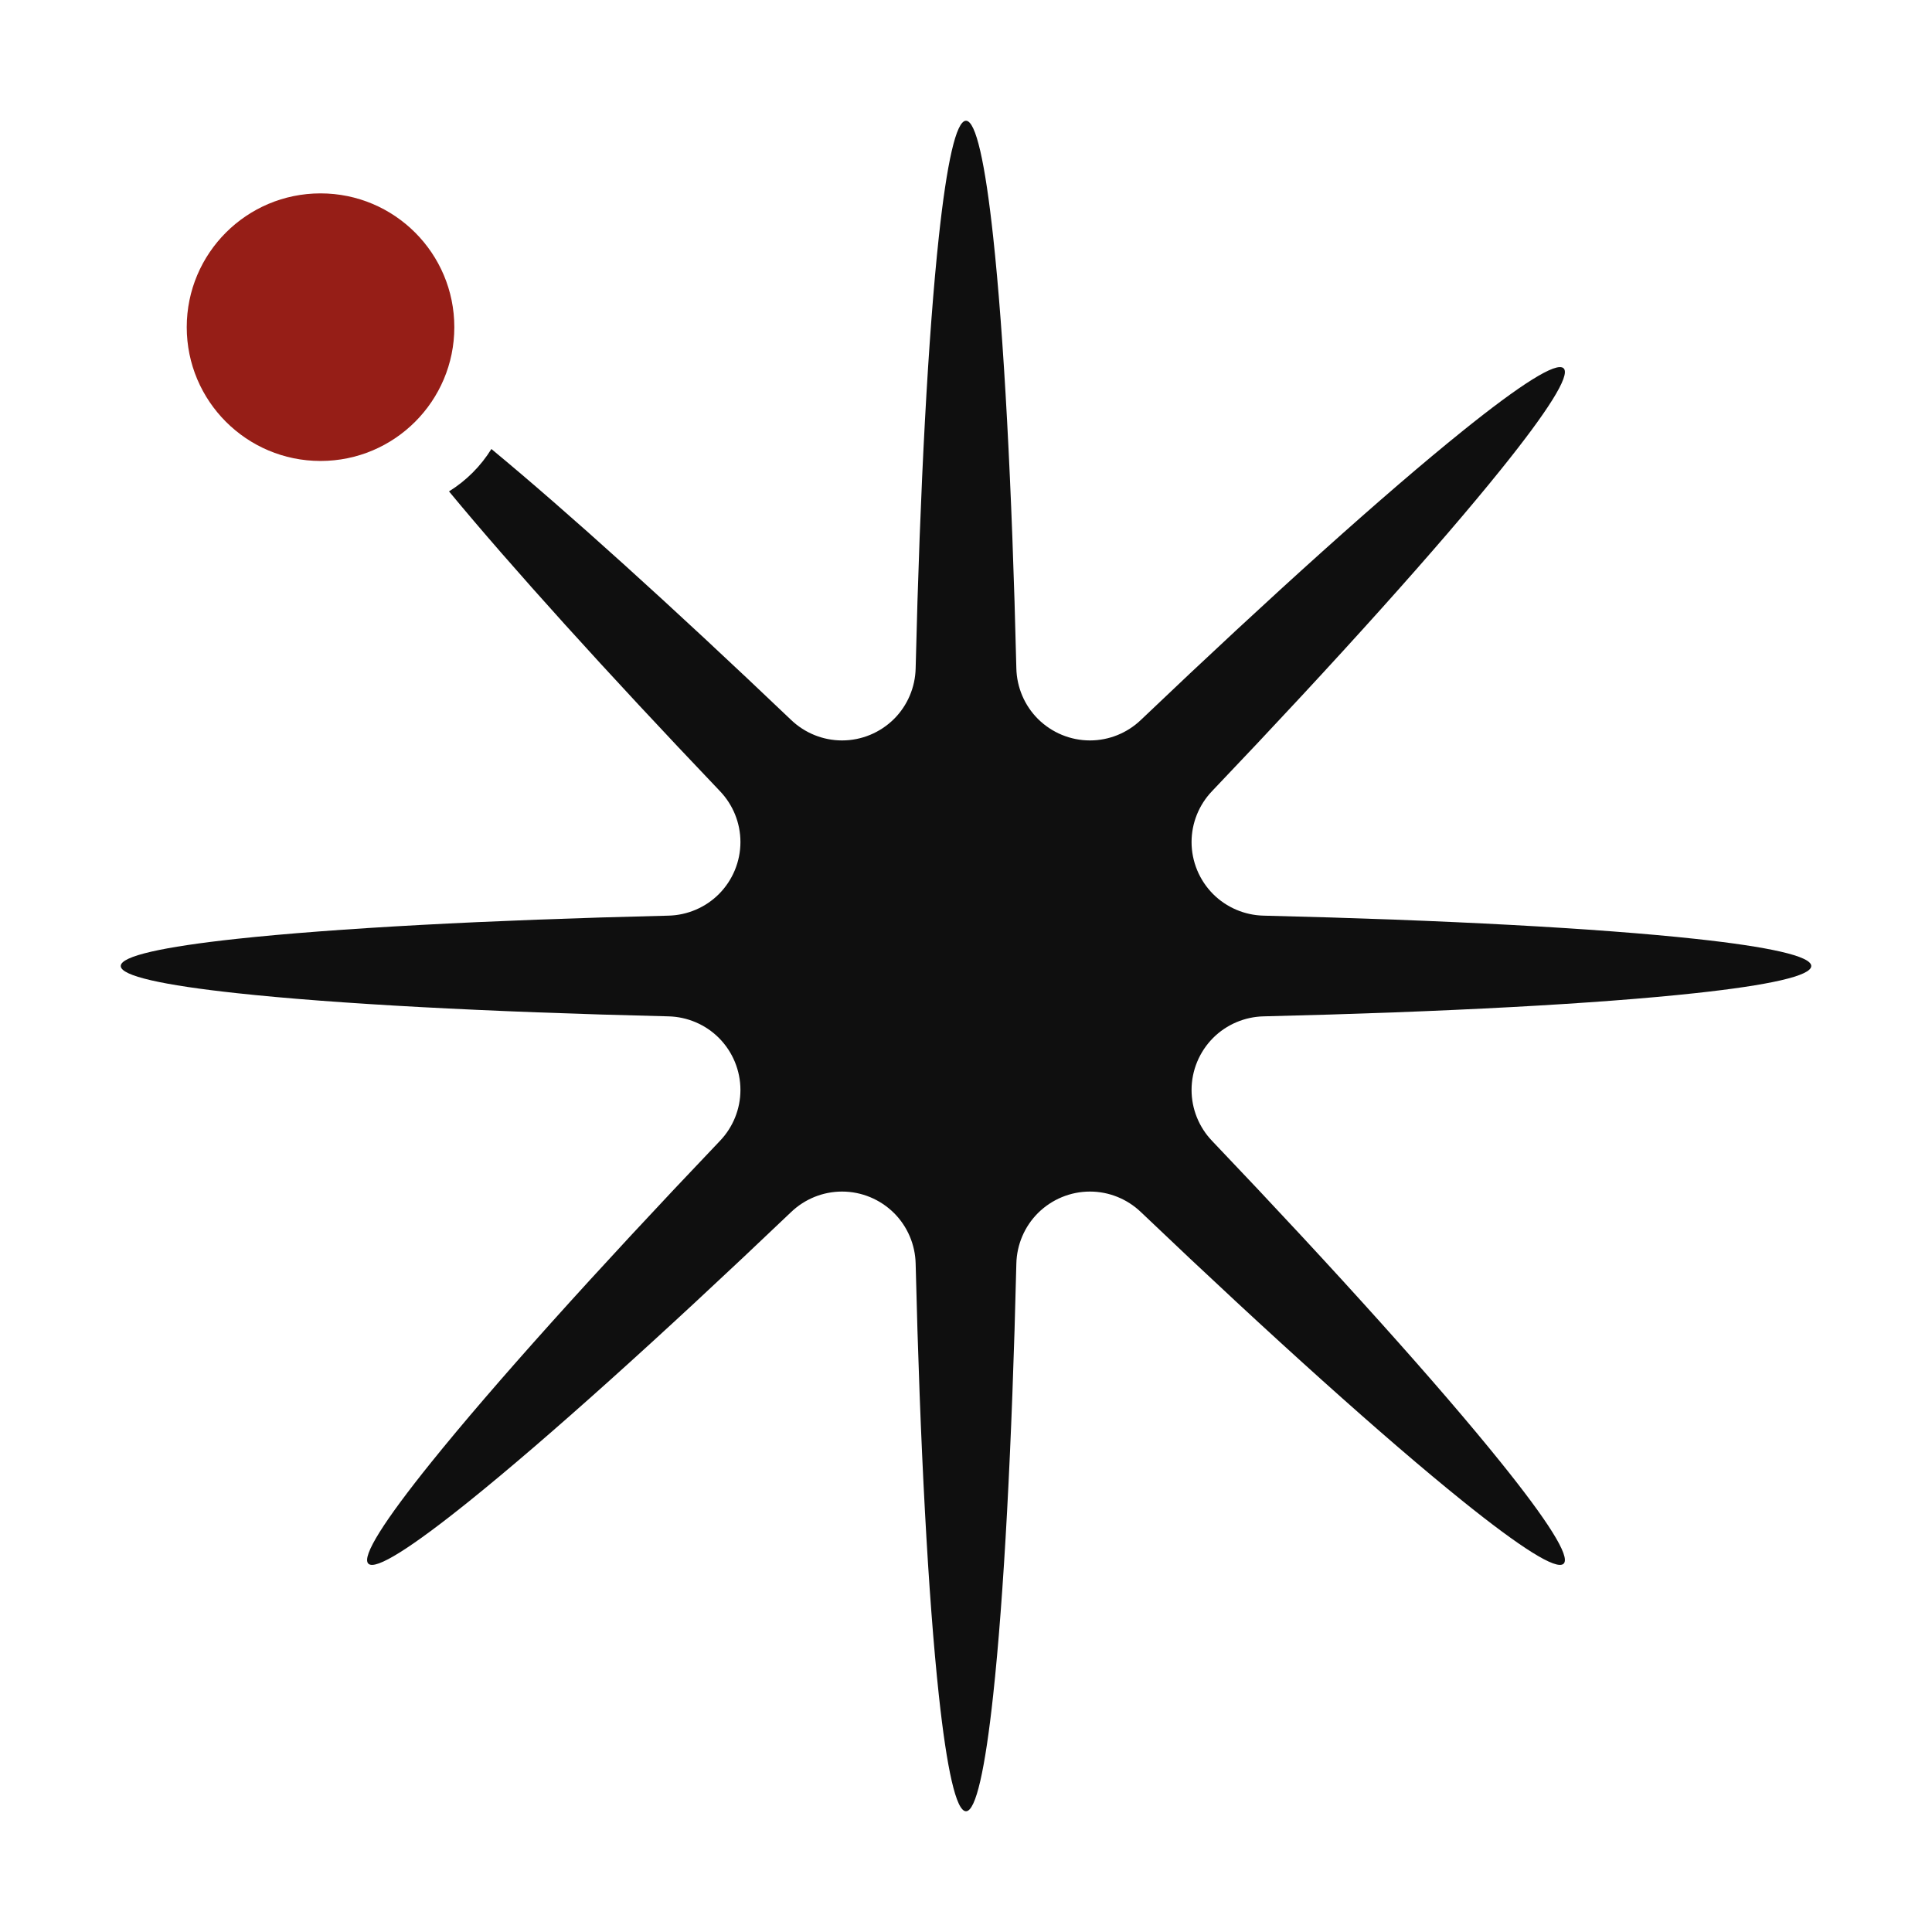
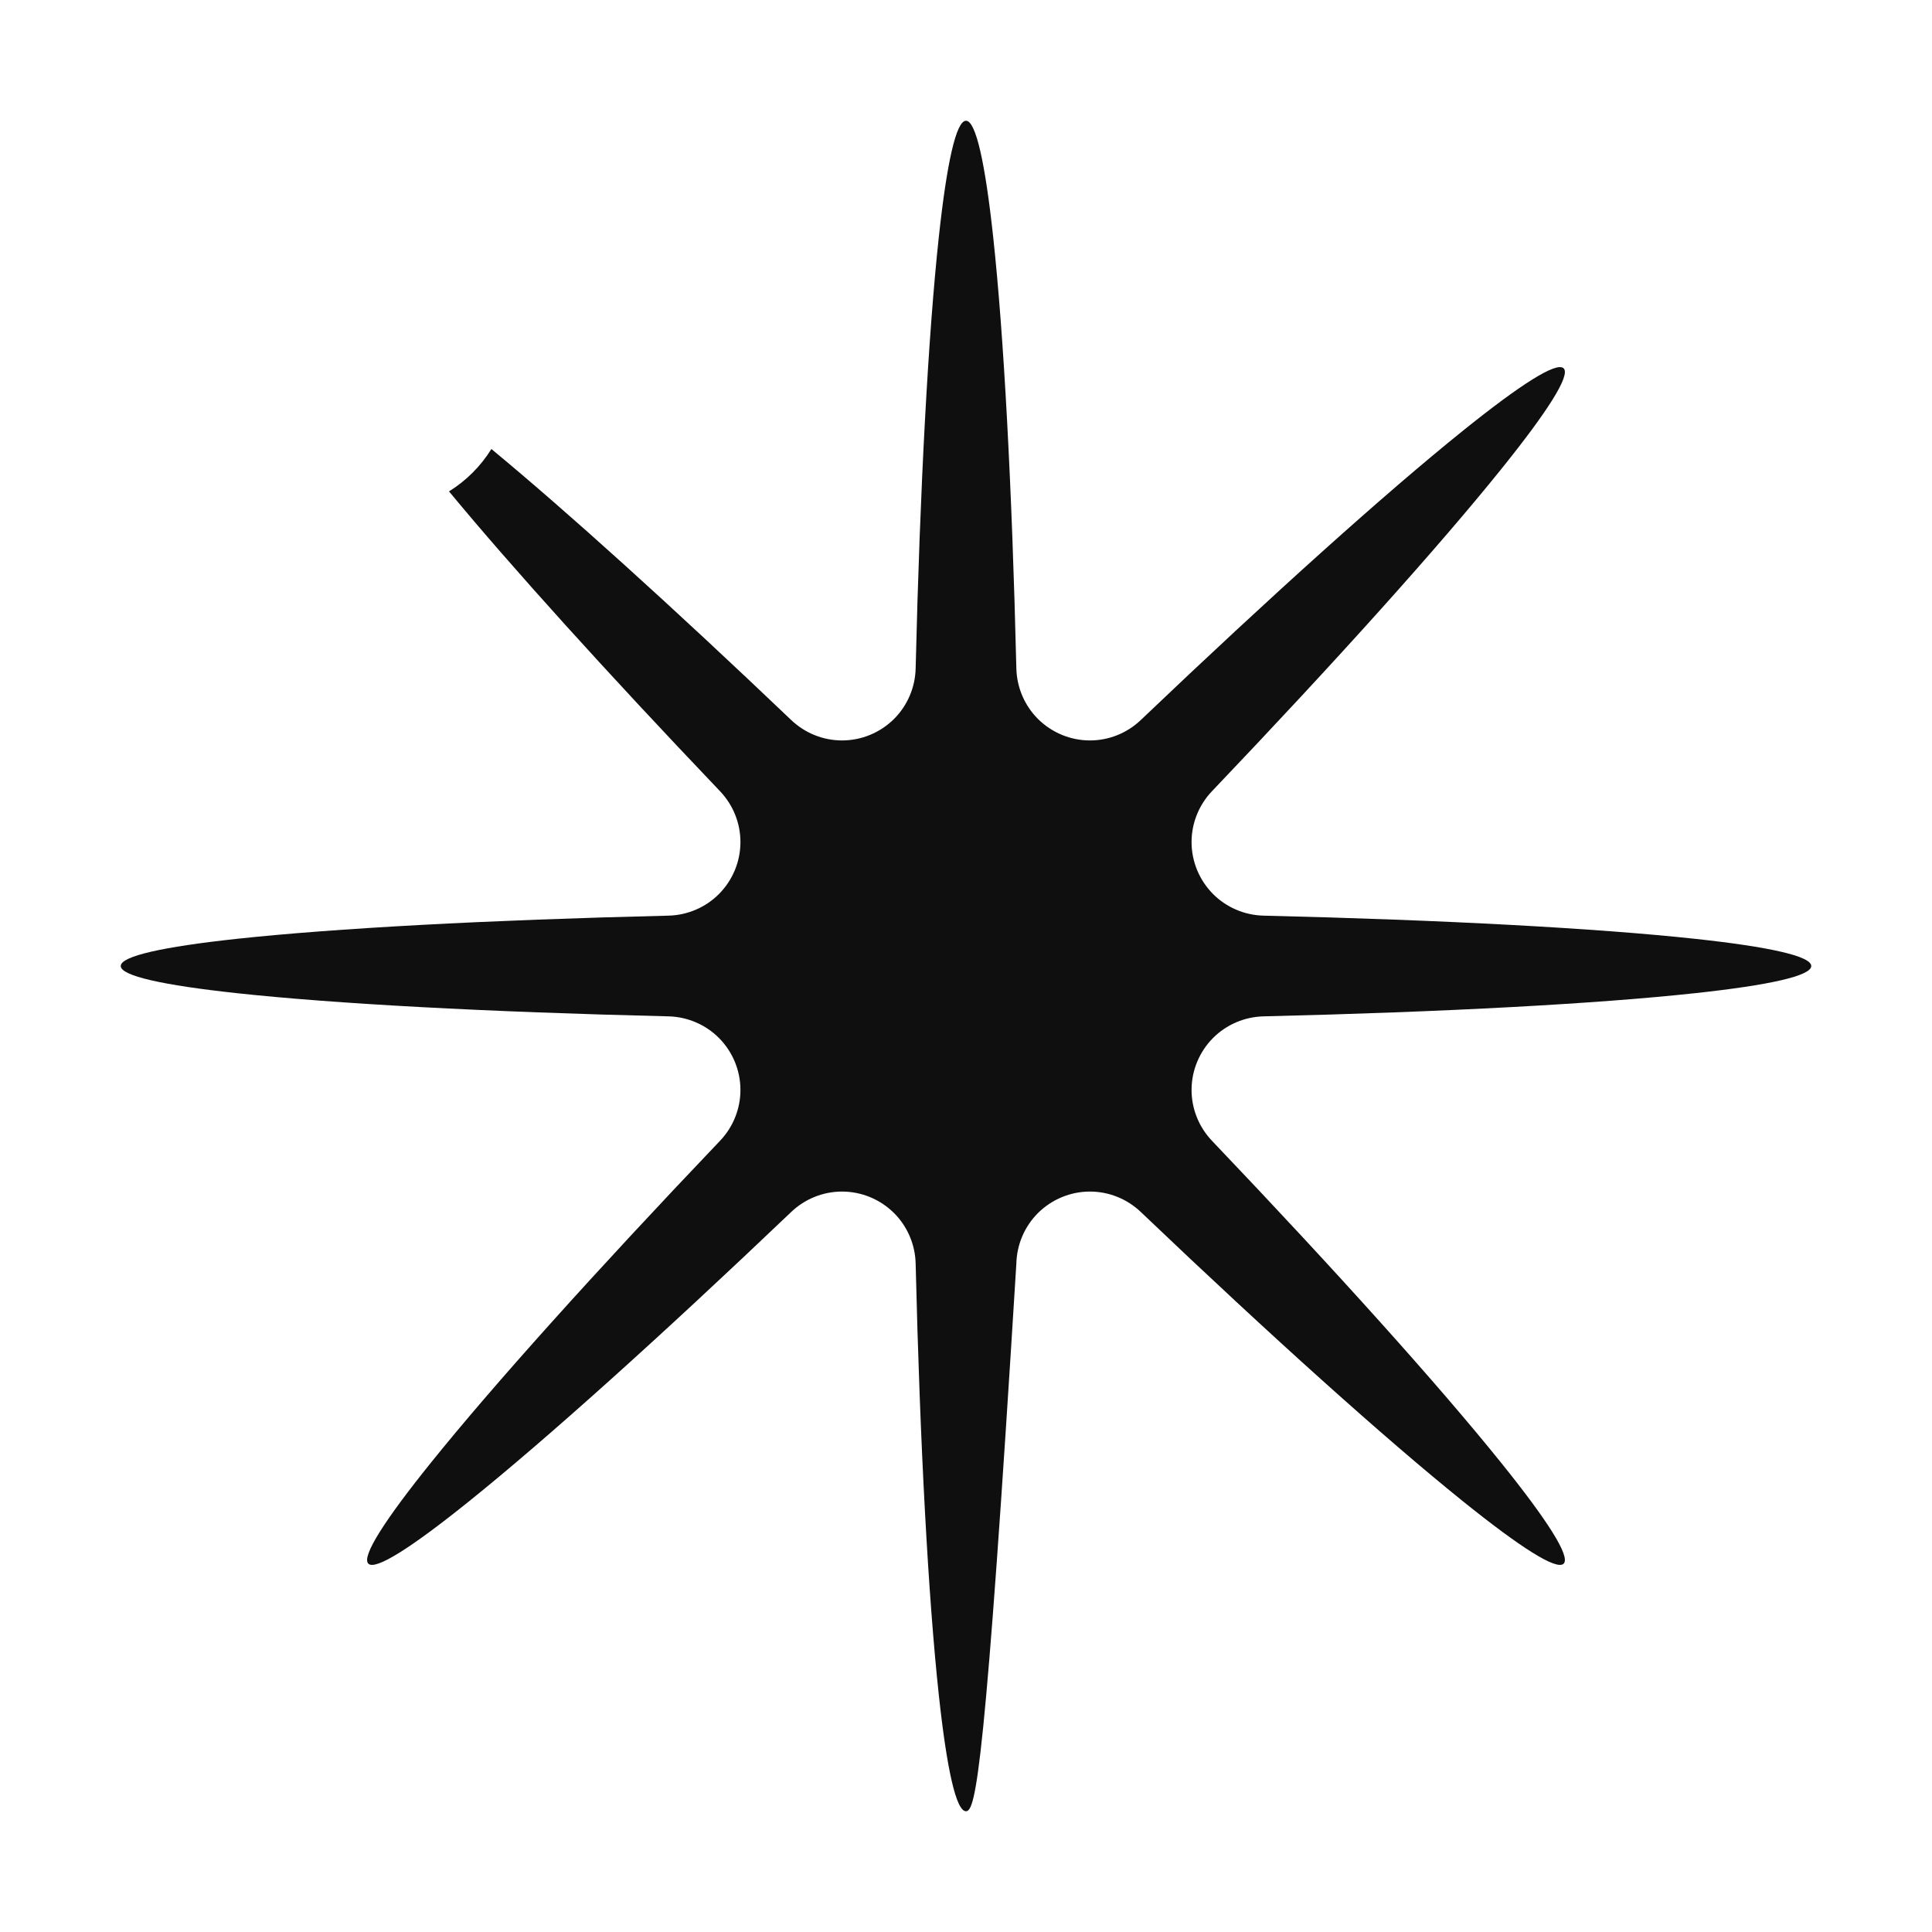
<svg xmlns="http://www.w3.org/2000/svg" width="32" height="32" viewBox="0 0 32 32" fill="none">
-   <circle cx="5.309" cy="5.419" r="2.216" fill="#961E17" />
-   <path d="M16 2C16.164 2 16.318 2.701 16.45 3.923C16.625 5.535 16.762 8.056 16.834 11.07C16.841 11.384 16.969 11.685 17.191 11.907C17.42 12.135 17.73 12.264 18.053 12.264C18.367 12.264 18.669 12.142 18.896 11.925C21.079 9.844 22.957 8.159 24.221 7.142C25.178 6.371 25.783 5.984 25.899 6.101C26.016 6.217 25.629 6.822 24.858 7.779C23.841 9.043 22.156 10.921 20.075 13.104C19.858 13.331 19.736 13.633 19.736 13.947C19.736 14.27 19.865 14.58 20.093 14.809C20.315 15.031 20.616 15.159 20.93 15.166C23.944 15.238 26.465 15.376 28.077 15.55C29.299 15.682 30 15.836 30 16C30 16.164 29.299 16.318 28.077 16.45C26.465 16.625 23.944 16.762 20.93 16.834C20.616 16.841 20.315 16.969 20.093 17.191C19.865 17.42 19.736 17.73 19.736 18.053C19.736 18.367 19.858 18.669 20.075 18.896C22.156 21.079 23.841 22.957 24.858 24.221C25.629 25.178 26.016 25.783 25.899 25.899C25.783 26.016 25.178 25.629 24.221 24.858C22.957 23.841 21.079 22.156 18.896 20.075C18.669 19.858 18.367 19.736 18.053 19.736C17.73 19.736 17.42 19.865 17.191 20.093C16.969 20.315 16.841 20.616 16.834 20.93C16.762 23.944 16.625 26.465 16.45 28.077C16.318 29.299 16.164 30 16 30C15.836 30 15.682 29.299 15.55 28.077C15.376 26.465 15.238 23.944 15.166 20.93C15.159 20.616 15.031 20.315 14.809 20.093C14.58 19.865 14.27 19.736 13.947 19.736C13.633 19.736 13.331 19.858 13.104 20.075C10.921 22.156 9.043 23.841 7.779 24.858C6.822 25.629 6.217 26.016 6.101 25.899C5.984 25.783 6.371 25.178 7.142 24.221C8.159 22.957 9.844 21.079 11.925 18.896C12.142 18.669 12.264 18.367 12.264 18.053C12.264 17.73 12.135 17.42 11.907 17.191C11.685 16.969 11.384 16.841 11.07 16.834C8.056 16.762 5.535 16.625 3.923 16.45C2.701 16.318 2 16.164 2 16C2 15.836 2.701 15.682 3.923 15.55C5.535 15.376 8.056 15.238 11.07 15.166C11.384 15.159 11.685 15.031 11.907 14.809C12.135 14.58 12.264 14.27 12.264 13.947C12.264 13.633 12.142 13.331 11.925 13.104C10.034 11.12 8.469 9.387 7.437 8.139C7.722 7.962 7.962 7.722 8.139 7.437C9.387 8.469 11.12 10.034 13.104 11.925C13.331 12.142 13.633 12.264 13.947 12.264C14.27 12.264 14.58 12.135 14.809 11.907C15.031 11.685 15.159 11.384 15.166 11.07C15.238 8.056 15.376 5.535 15.55 3.923C15.682 2.701 15.836 2 16 2Z" fill="#0F0F0F" />
+   <path d="M16 2C16.164 2 16.318 2.701 16.45 3.923C16.625 5.535 16.762 8.056 16.834 11.07C16.841 11.384 16.969 11.685 17.191 11.907C17.42 12.135 17.73 12.264 18.053 12.264C18.367 12.264 18.669 12.142 18.896 11.925C21.079 9.844 22.957 8.159 24.221 7.142C25.178 6.371 25.783 5.984 25.899 6.101C26.016 6.217 25.629 6.822 24.858 7.779C23.841 9.043 22.156 10.921 20.075 13.104C19.858 13.331 19.736 13.633 19.736 13.947C19.736 14.27 19.865 14.58 20.093 14.809C20.315 15.031 20.616 15.159 20.93 15.166C23.944 15.238 26.465 15.376 28.077 15.55C29.299 15.682 30 15.836 30 16C30 16.164 29.299 16.318 28.077 16.45C26.465 16.625 23.944 16.762 20.93 16.834C20.616 16.841 20.315 16.969 20.093 17.191C19.865 17.42 19.736 17.73 19.736 18.053C19.736 18.367 19.858 18.669 20.075 18.896C22.156 21.079 23.841 22.957 24.858 24.221C25.629 25.178 26.016 25.783 25.899 25.899C25.783 26.016 25.178 25.629 24.221 24.858C22.957 23.841 21.079 22.156 18.896 20.075C18.669 19.858 18.367 19.736 18.053 19.736C17.73 19.736 17.42 19.865 17.191 20.093C16.969 20.315 16.841 20.616 16.834 20.93C16.318 29.299 16.164 30 16 30C15.836 30 15.682 29.299 15.55 28.077C15.376 26.465 15.238 23.944 15.166 20.93C15.159 20.616 15.031 20.315 14.809 20.093C14.58 19.865 14.27 19.736 13.947 19.736C13.633 19.736 13.331 19.858 13.104 20.075C10.921 22.156 9.043 23.841 7.779 24.858C6.822 25.629 6.217 26.016 6.101 25.899C5.984 25.783 6.371 25.178 7.142 24.221C8.159 22.957 9.844 21.079 11.925 18.896C12.142 18.669 12.264 18.367 12.264 18.053C12.264 17.73 12.135 17.42 11.907 17.191C11.685 16.969 11.384 16.841 11.07 16.834C8.056 16.762 5.535 16.625 3.923 16.45C2.701 16.318 2 16.164 2 16C2 15.836 2.701 15.682 3.923 15.55C5.535 15.376 8.056 15.238 11.07 15.166C11.384 15.159 11.685 15.031 11.907 14.809C12.135 14.58 12.264 14.27 12.264 13.947C12.264 13.633 12.142 13.331 11.925 13.104C10.034 11.12 8.469 9.387 7.437 8.139C7.722 7.962 7.962 7.722 8.139 7.437C9.387 8.469 11.12 10.034 13.104 11.925C13.331 12.142 13.633 12.264 13.947 12.264C14.27 12.264 14.58 12.135 14.809 11.907C15.031 11.685 15.159 11.384 15.166 11.07C15.238 8.056 15.376 5.535 15.55 3.923C15.682 2.701 15.836 2 16 2Z" fill="#0F0F0F" />
</svg>